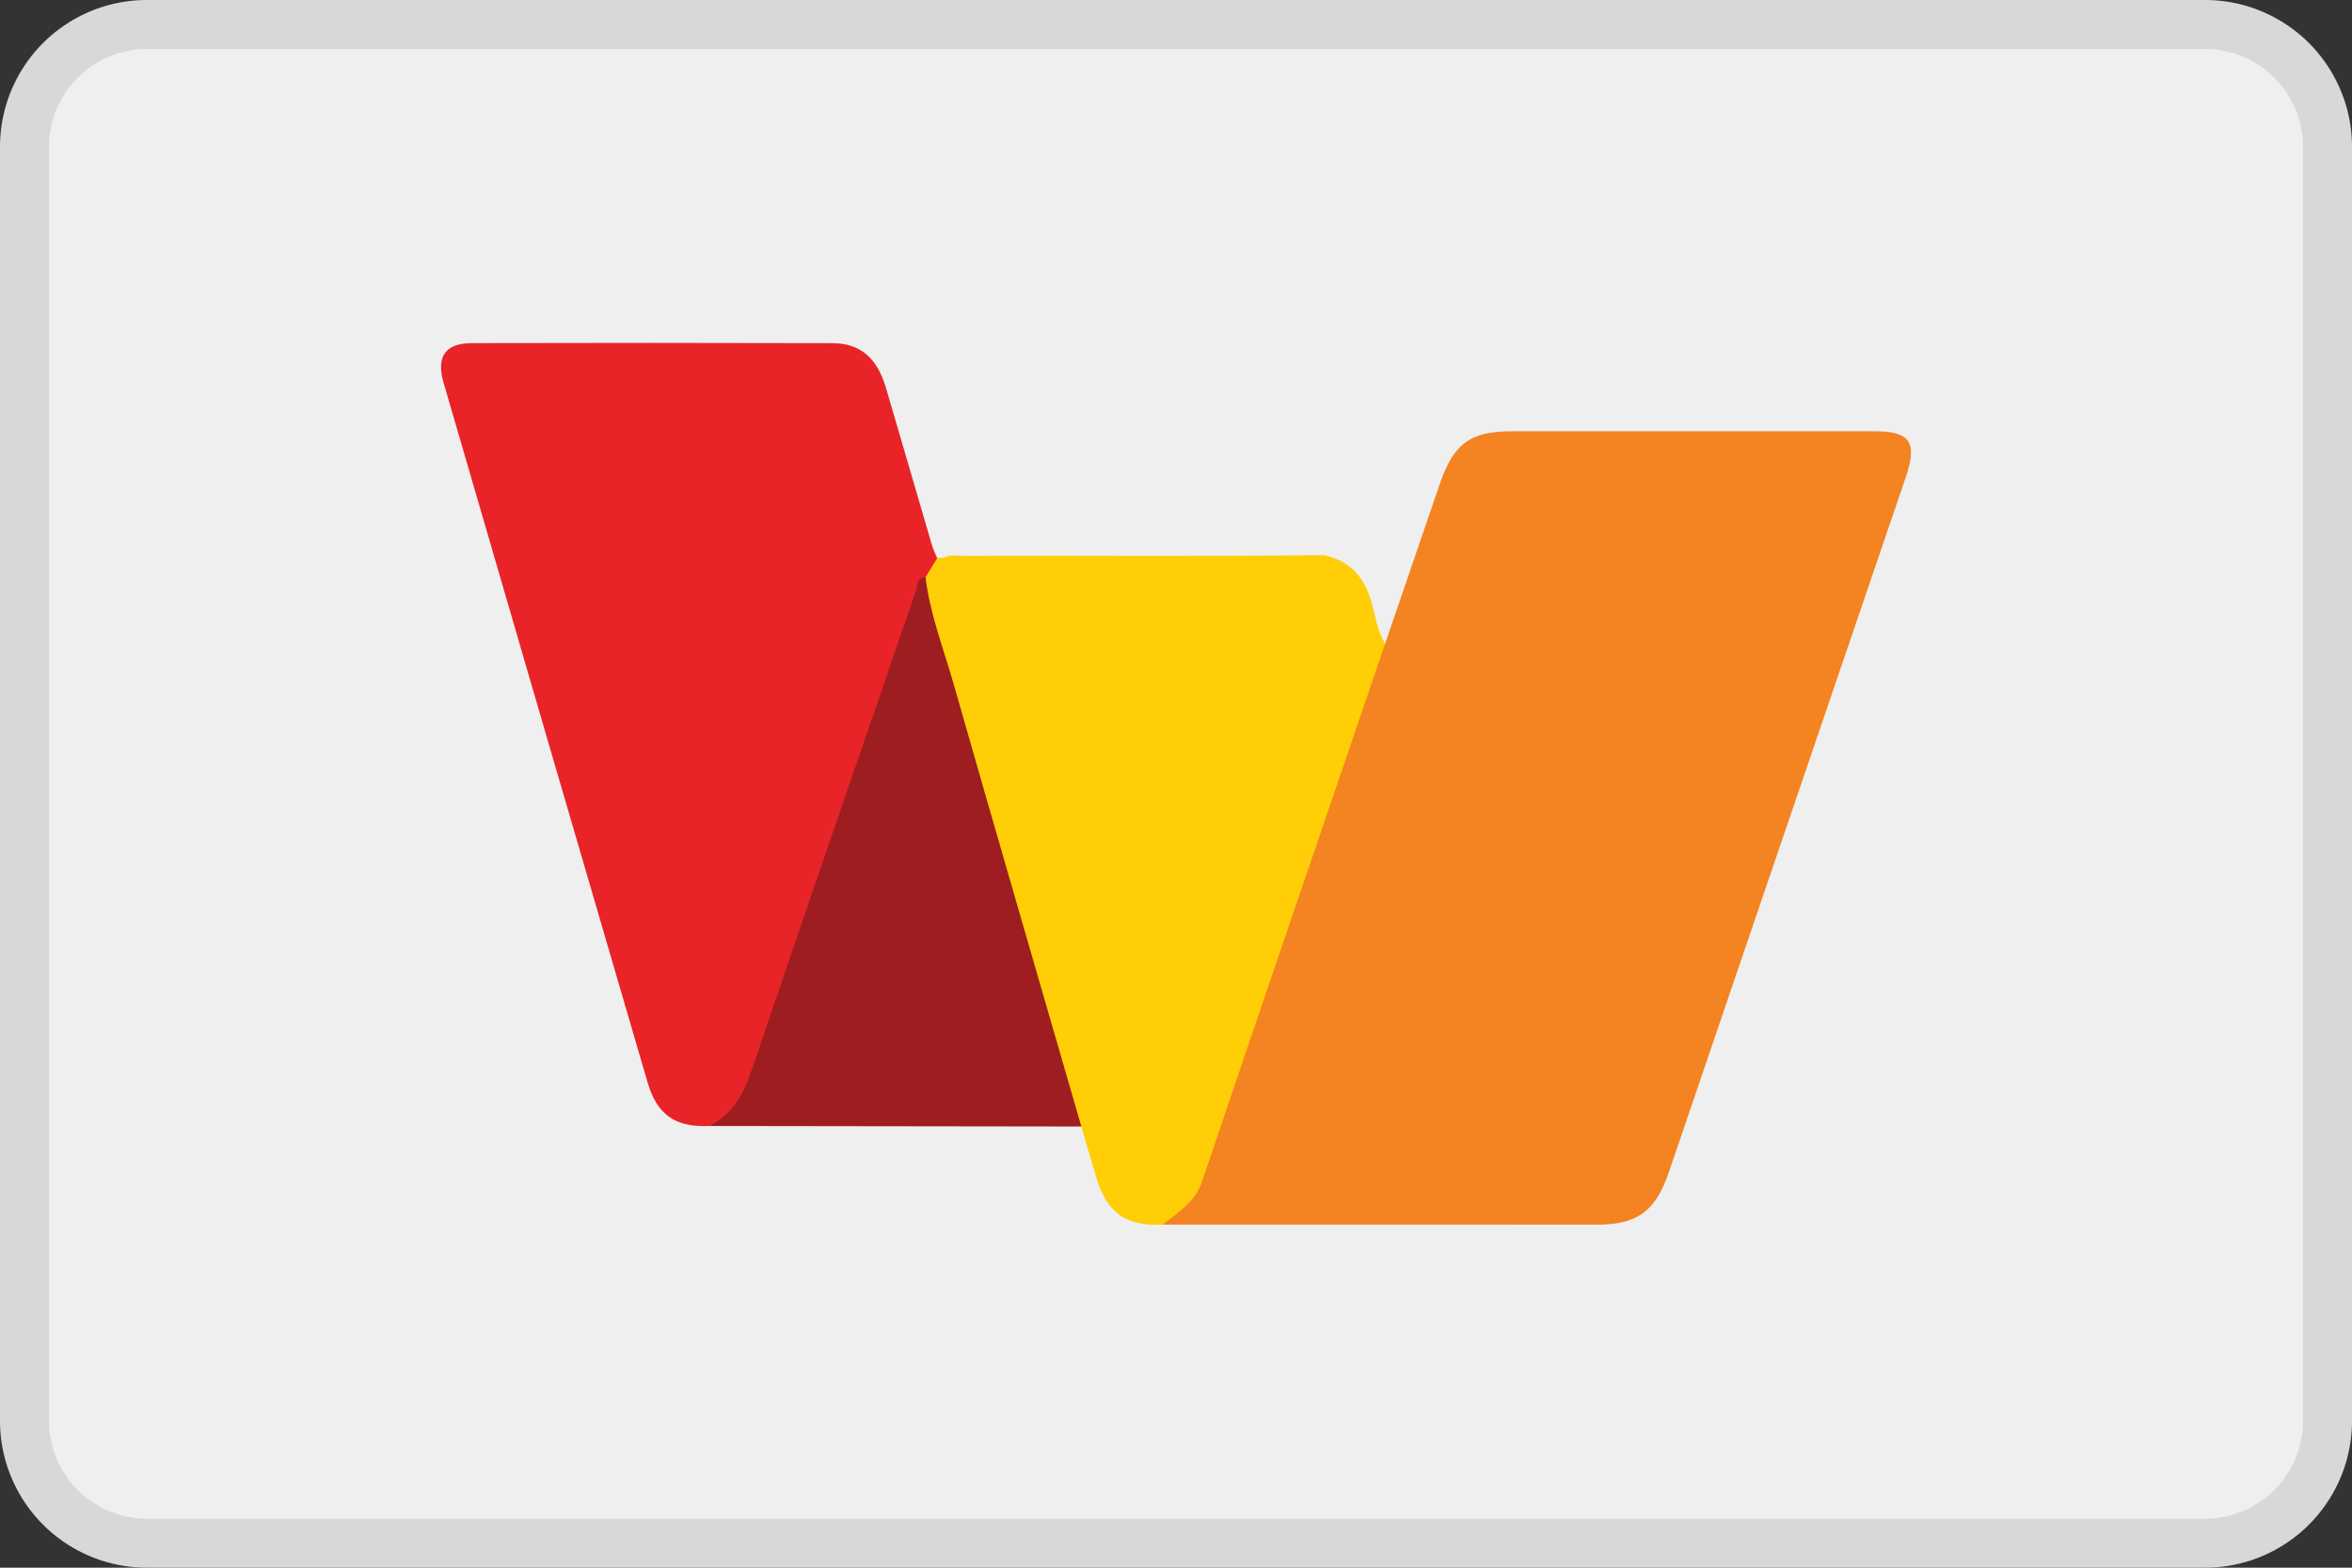
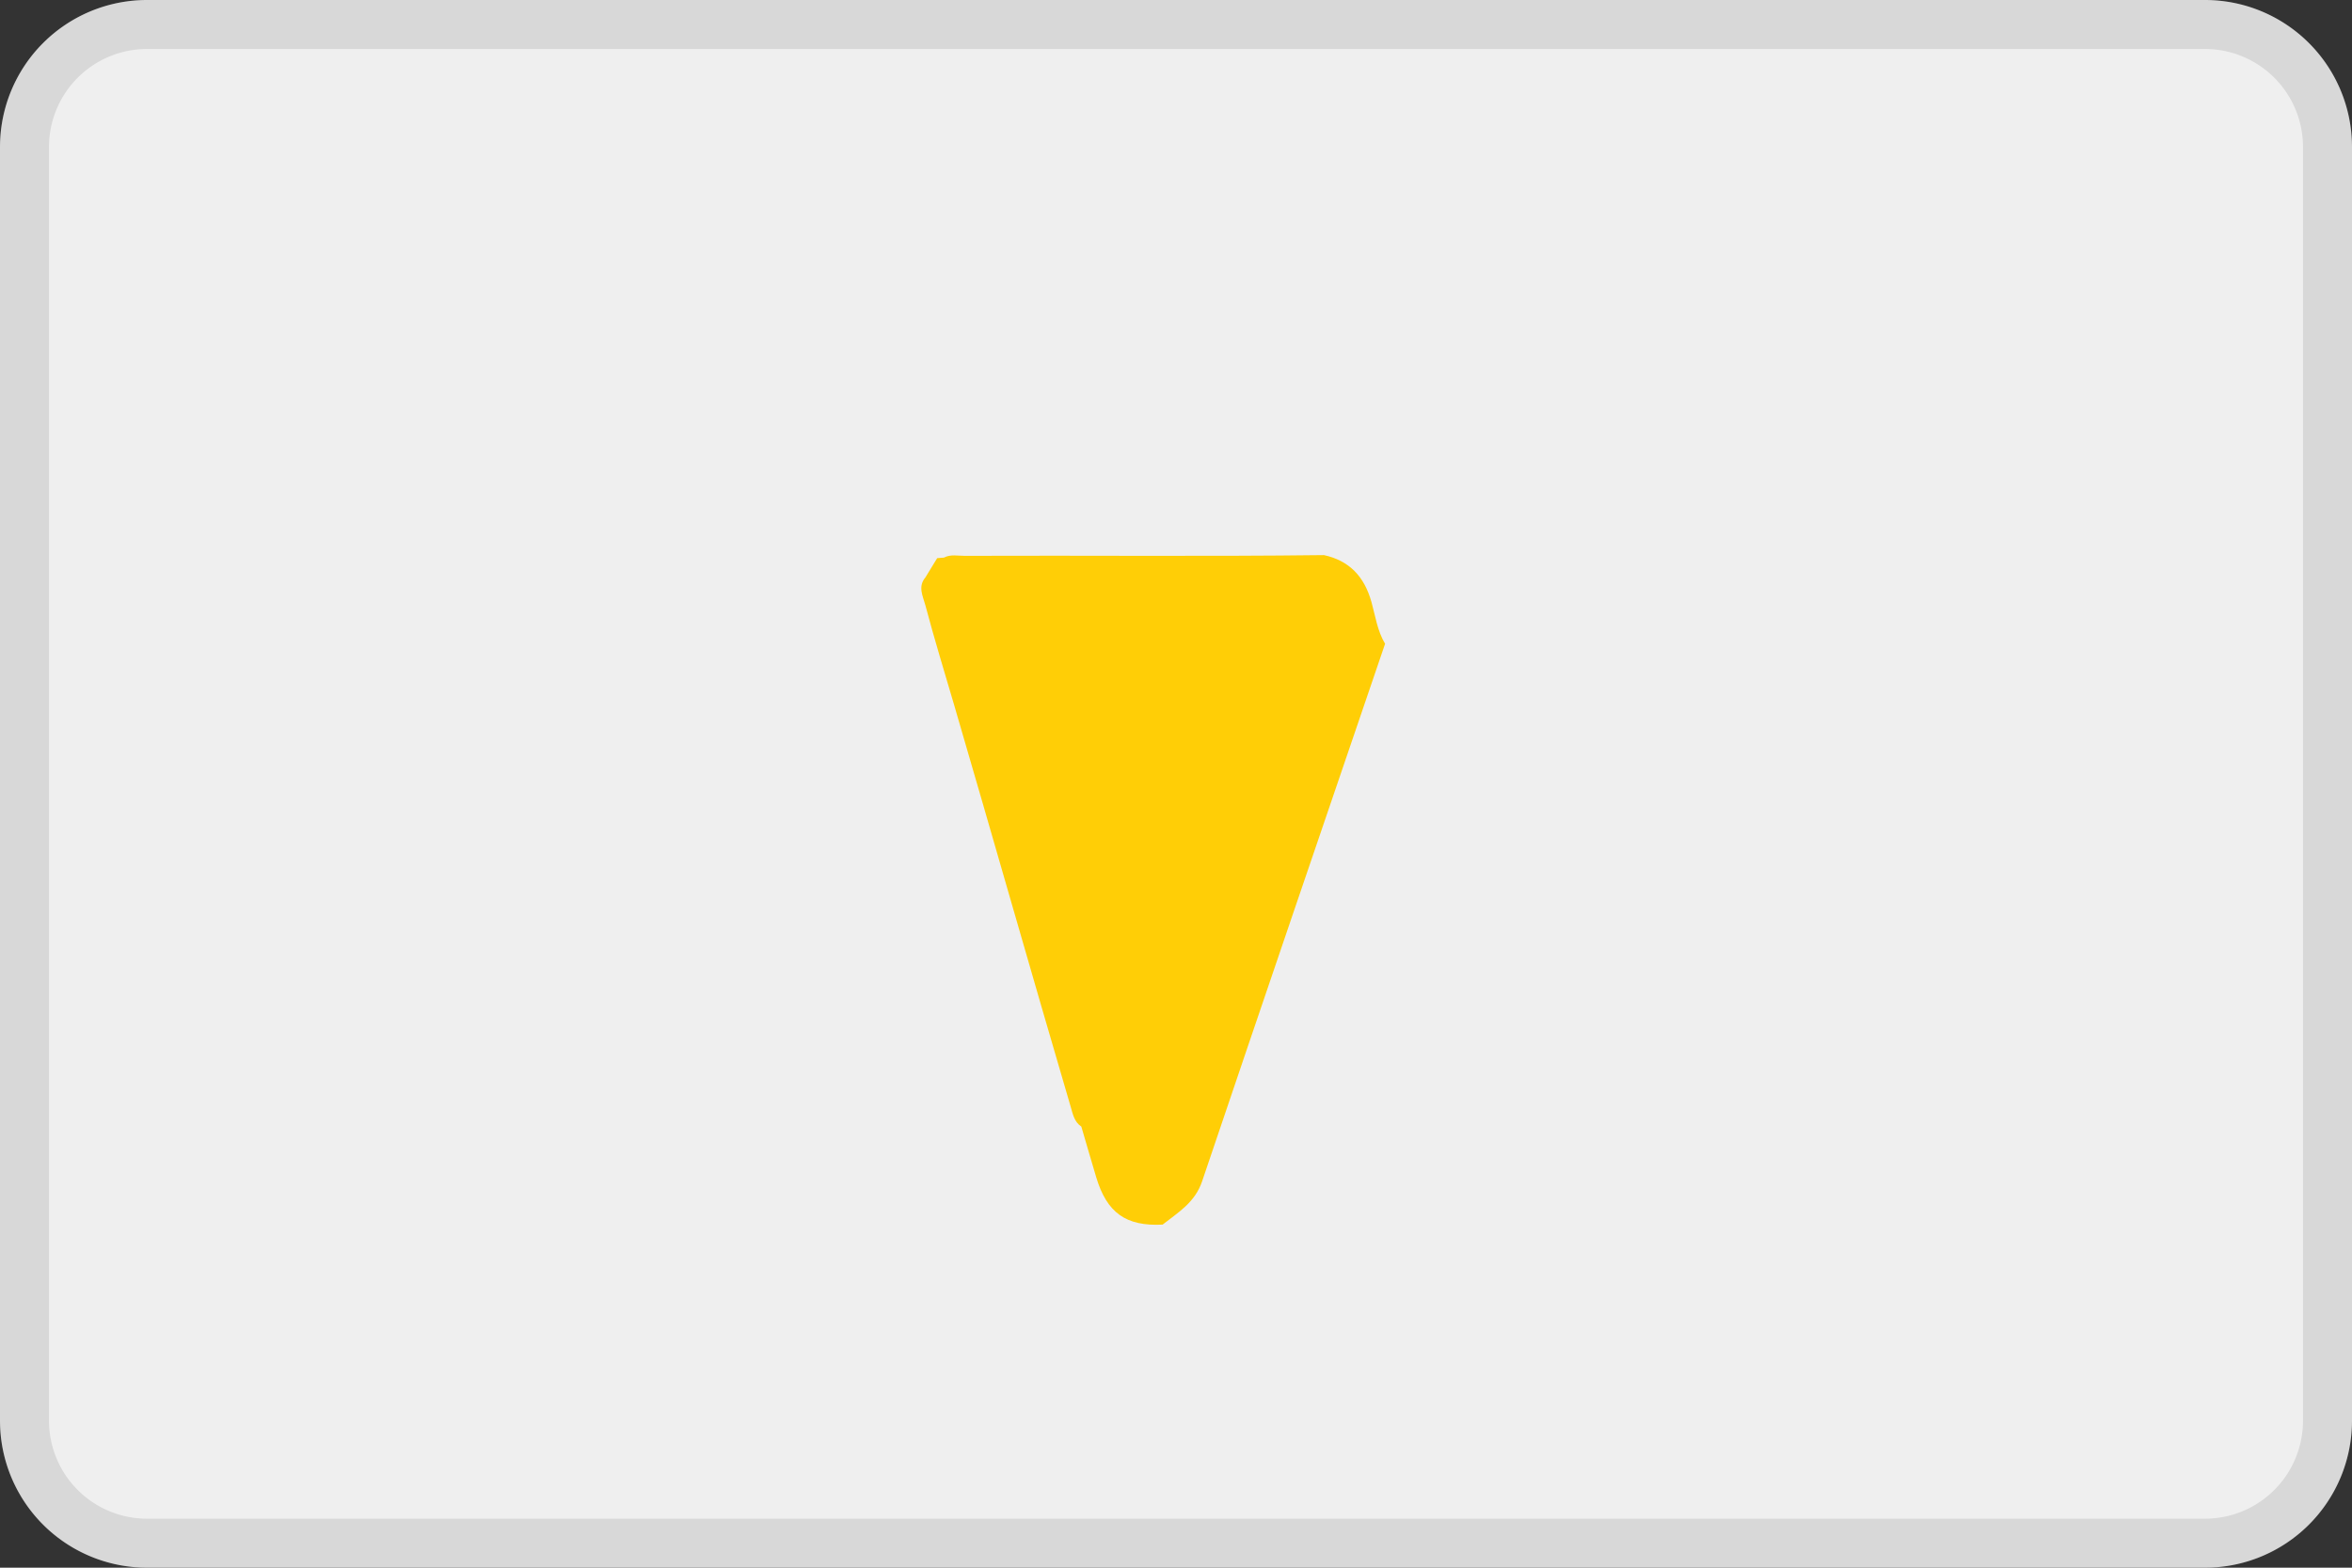
<svg xmlns="http://www.w3.org/2000/svg" width="48" height="32" fill="none">
  <rect width="100%" height="100%" fill="#333333" stroke="none" />
  <path d="M0 3a3 3 0 0 1 3-3h42a3 3 0 0 1 3 3v26a3 3 0 0 1-3 3H3a3 3 0 0 1-3-3V3z" fill="#EFEFEF" />
  <path fill-rule="evenodd" clip-rule="evenodd" d="M45 1H3a2 2 0 0 0-2 2v26a2 2 0 0 0 2 2h42a2 2 0 0 0 2-2V3a2 2 0 0 0-2-2zM3 0a3 3 0 0 0-3 3v26a3 3 0 0 0 3 3h42a3 3 0 0 0 3-3V3a3 3 0 0 0-3-3H3z" fill="#000" fill-opacity=".1" />
-   <path d="M28.267 13.141c.37-1.085.742-2.17 1.114-3.256.283-.83.625-1.082 1.471-1.082h7.404c.728 0 .881.222.635.945-1.066 3.132-2.135 6.263-3.203 9.395l-1.626 4.774c-.276.811-.644 1.081-1.483 1.081l-8.852-.001c-.015-.111.048-.184.128-.23.4-.225.553-.616.694-1.031 1.157-3.398 2.308-6.797 3.482-10.188.052-.15.084-.315.235-.405v-.002z" fill="#F48321" />
-   <path d="M14.471 22.984c-.683.03-1.06-.224-1.254-.886-1.393-4.761-2.78-9.524-4.165-14.288-.155-.533.038-.804.577-.806 2.453-.006 4.907-.006 7.36.001.566.002.91.299 1.09.907.317 1.074.628 2.15.943 3.225.026.088.07.17.104.256 0 .185-.094.324-.217.446-.305.555-.453 1.171-.655 1.764-.946 2.774-1.9 5.545-2.839 8.32-.09.268-.19.527-.37.75-.153.19-.362.25-.576.311h.002z" fill="#E82428" />
  <path d="m18.888 11.783.238-.39.139-.011c.135-.072.281-.035.422-.036 2.444-.01 4.89.015 7.333-.015.516.113.822.434.969.957.08.287.12.59.278.853-1.247 3.657-2.497 7.312-3.734 10.972-.146.434-.49.635-.806.884-.748.038-1.138-.24-1.356-.969-.103-.343-.202-.688-.303-1.032-.147-.097-.174-.26-.22-.414-.801-2.725-1.576-5.457-2.373-8.182-.2-.681-.408-1.36-.59-2.046-.049-.185-.16-.381.003-.57v-.001z" fill="#FFCE06" />
-   <path d="M18.888 11.783c.09.747.363 1.443.568 2.159.862 3.02 1.74 6.035 2.612 9.052l-7.597-.01c.486-.233.707-.658.877-1.161 1.104-3.259 2.225-6.51 3.345-9.764.037-.106.01-.274.195-.276z" fill="#9D1D20" />
</svg>